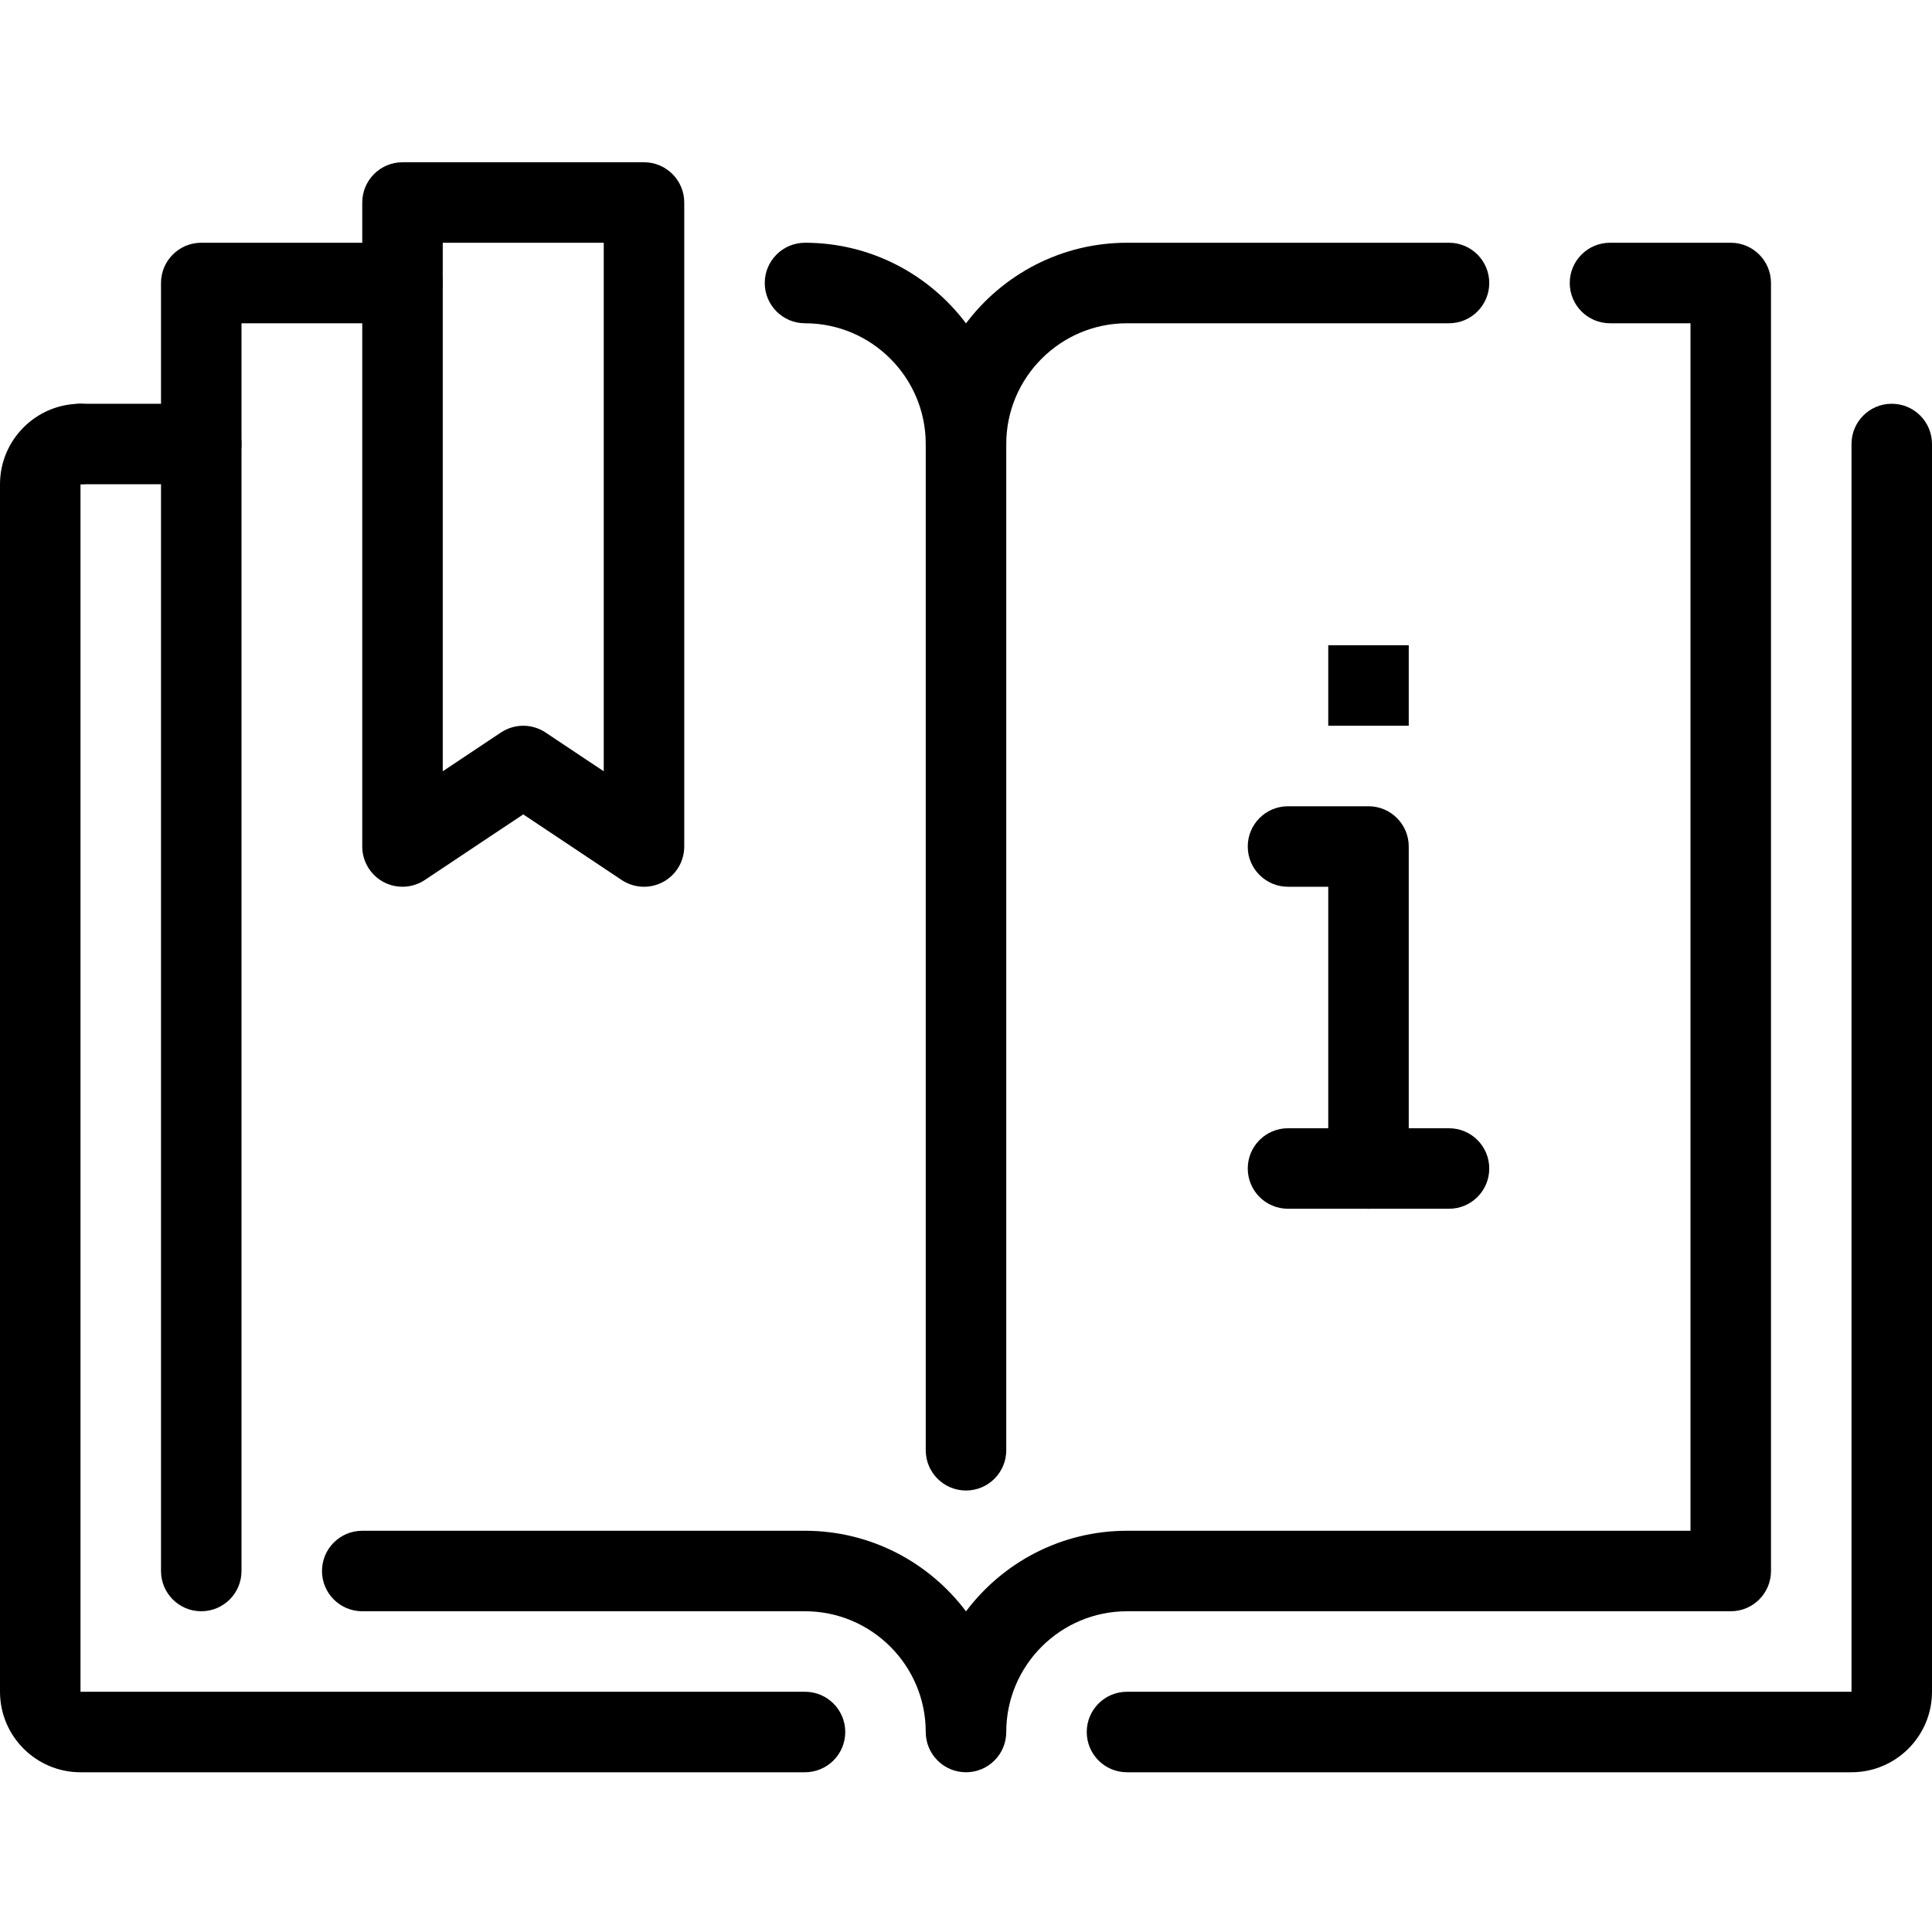
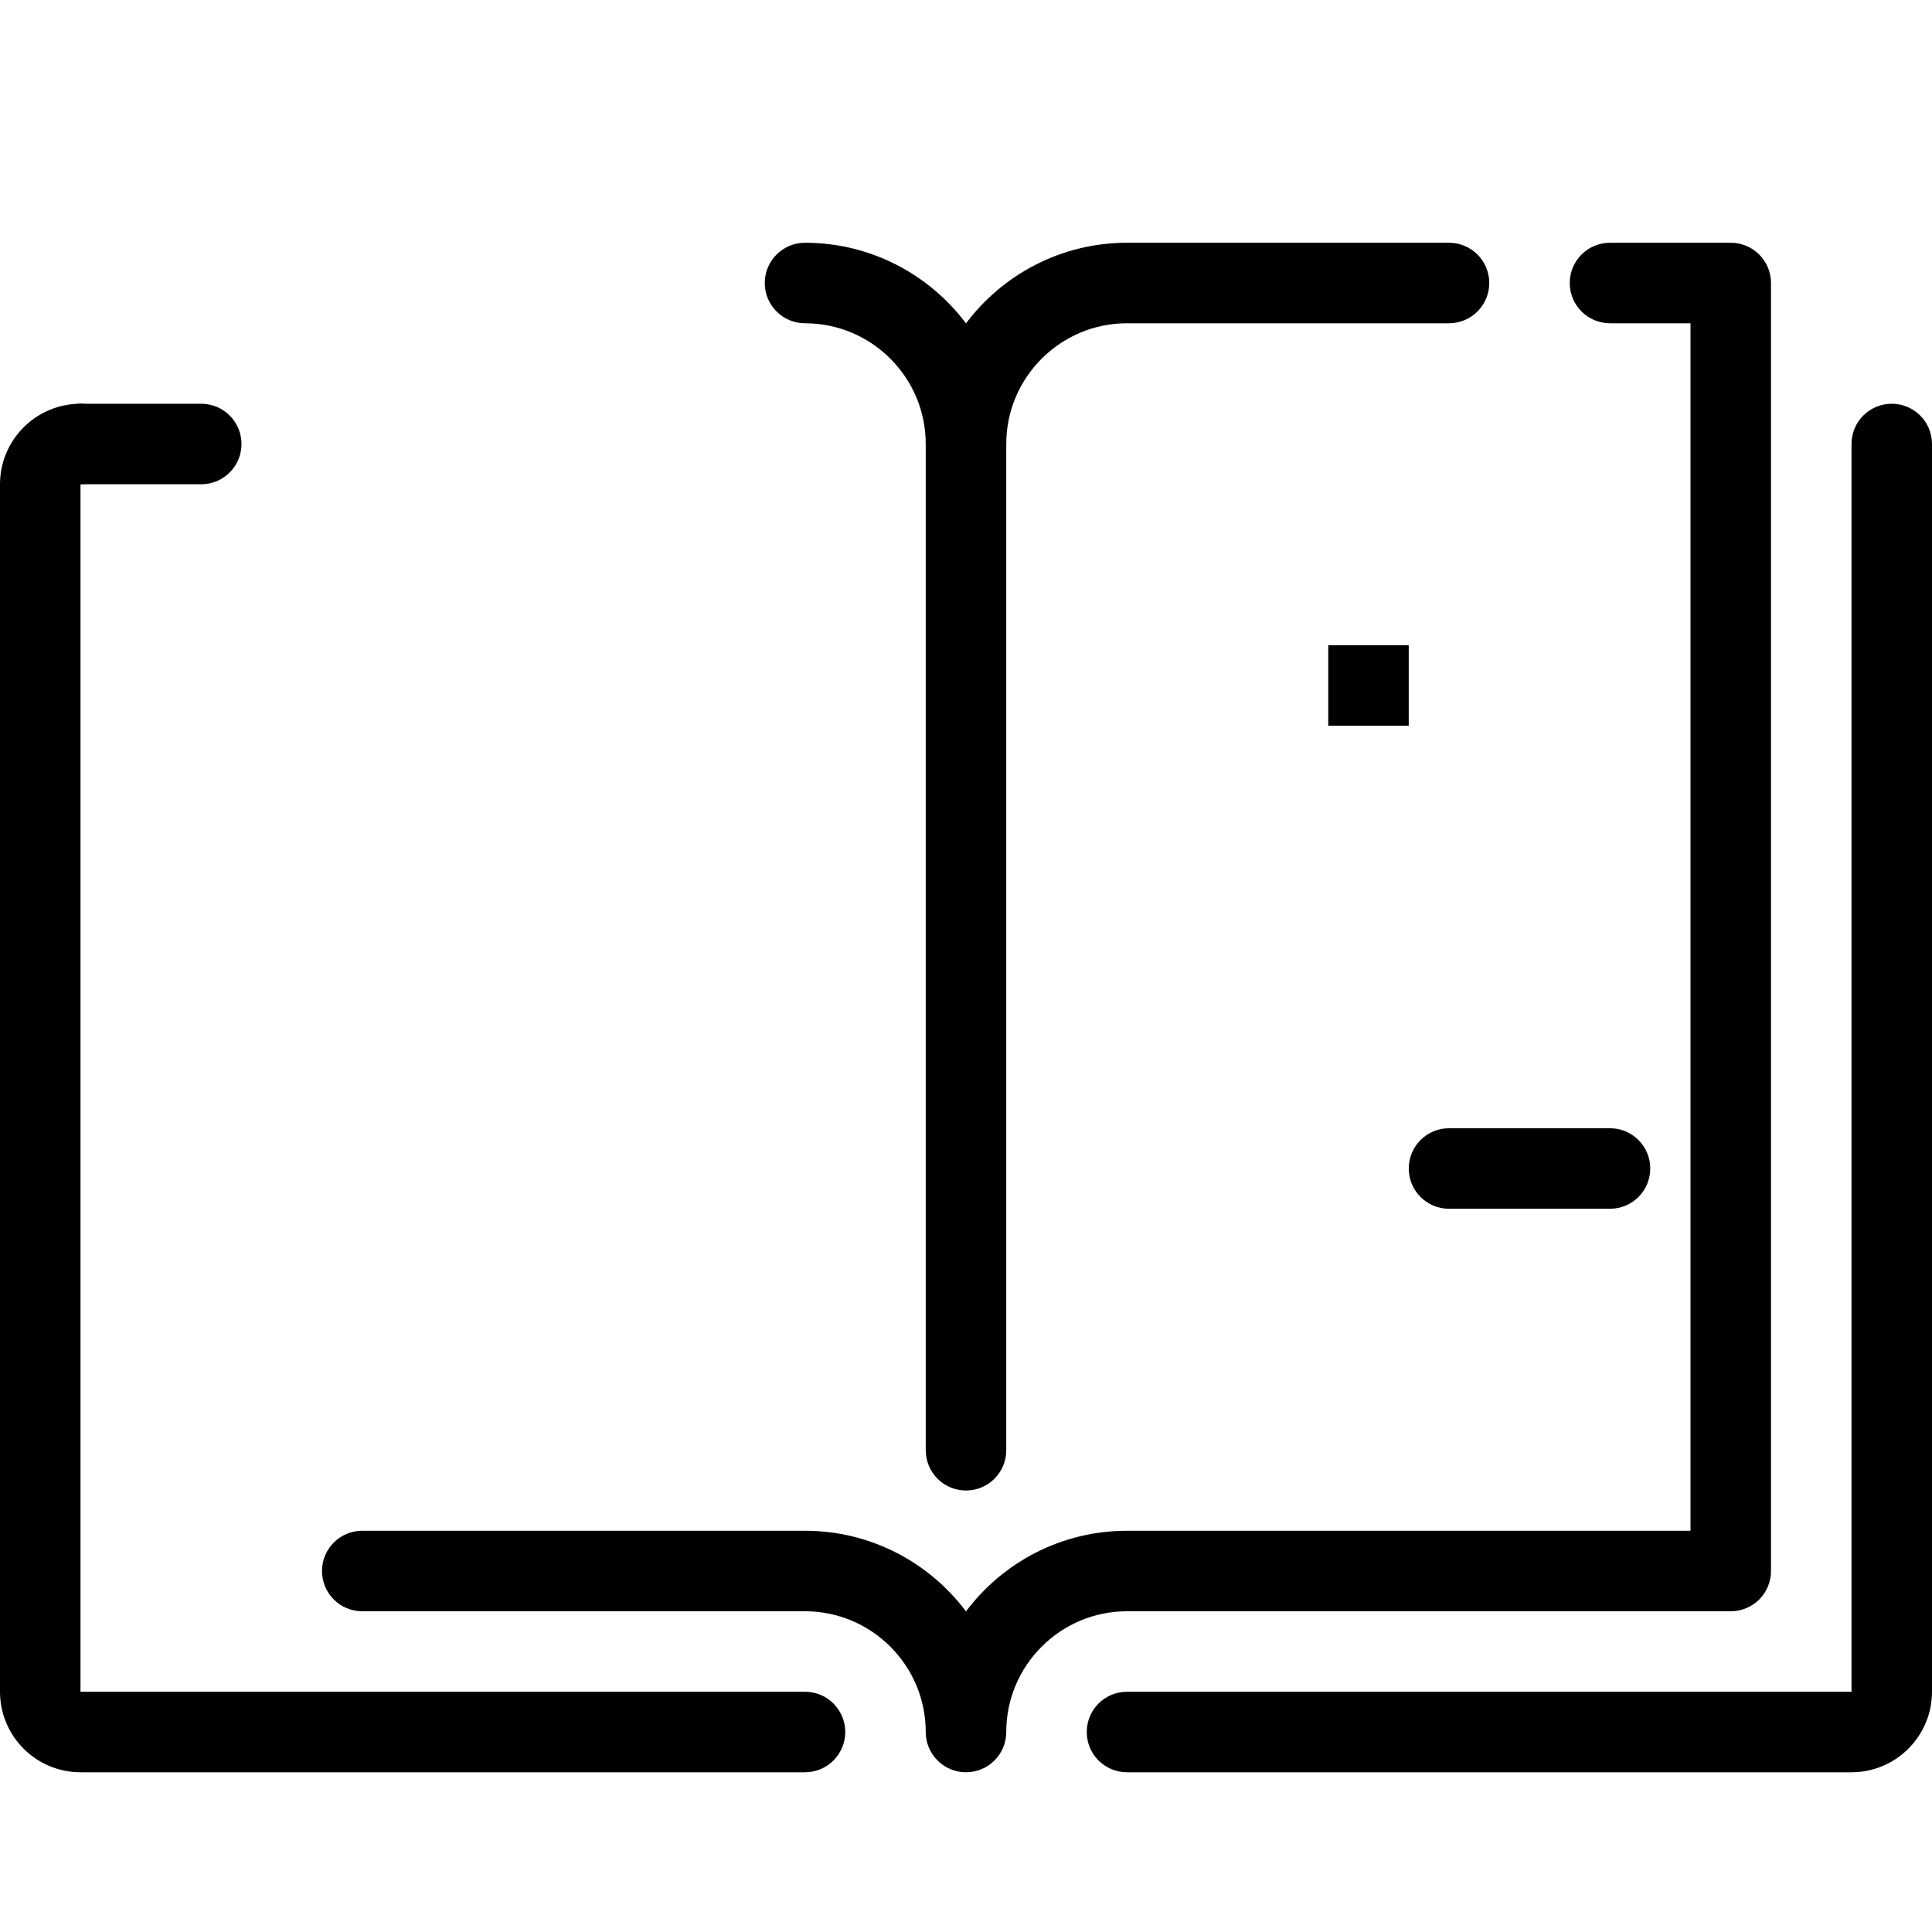
<svg xmlns="http://www.w3.org/2000/svg" height="512pt" viewBox="0 -43 512 512" width="512pt">
  <path d="m490.668 426.668h-192c-5.898 0-10.668-4.77-10.668-10.668s4.77-10.668 10.668-10.668h192v-330.664c0-5.891 4.766-10.668 10.664-10.668 5.898 0 10.668 4.777 10.668 10.668v330.664c0 11.766-9.566 21.336-21.332 21.336zm0 0" />
  <path d="m213.332 426.668h-192c-11.766 0-21.332-9.57-21.332-21.336v-320c0-11.766 9.566-21.332 21.332-21.332 5.891 0 10.668 4.777 10.668 10.668 0 5.887-4.777 10.664-10.668 10.664v320h192c5.891 0 10.668 4.77 10.668 10.668s-4.777 10.668-10.668 10.668zm0 0" />
  <path d="m256 426.668c-5.887 0-10.668-4.77-10.668-10.668 0-17.645-14.355-32-32-32h-117.332c-5.887 0-10.668-4.77-10.668-10.668 0-5.898 4.781-10.664 10.668-10.664h117.332c17.43 0 32.93 8.402 42.668 21.363 9.738-12.961 25.238-21.363 42.668-21.363h149.332v-320h-21.332c-5.898 0-10.668-4.781-10.668-10.668s4.77-10.668 10.668-10.668h32c5.898 0 10.664 4.781 10.664 10.668v341.332c0 5.898-4.766 10.668-10.664 10.668h-160c-17.645 0-32 14.355-32 32 0 5.898-4.781 10.668-10.668 10.668zm0 0" />
  <path d="m256 85.332c-5.887 0-10.668-4.777-10.668-10.664 0-17.645-14.355-32-32-32-5.887 0-10.664-4.781-10.664-10.668s4.777-10.668 10.664-10.668c17.43 0 32.93 8.406 42.668 21.367 9.738-12.961 25.238-21.367 42.668-21.367h85.332c5.898 0 10.668 4.781 10.668 10.668s-4.77 10.668-10.668 10.668h-85.332c-17.645 0-32 14.355-32 32 0 5.887-4.781 10.664-10.668 10.664zm0 0" />
  <path d="m53.332 85.332h-32c-5.887 0-10.664-4.777-10.664-10.664 0-5.891 4.777-10.668 10.664-10.668h32c5.891 0 10.668 4.777 10.668 10.668 0 5.887-4.777 10.664-10.668 10.664zm0 0" />
  <path d="m256 352c-5.887 0-10.668-4.77-10.668-10.668v-266.664c0-5.891 4.781-10.668 10.668-10.668s10.668 4.777 10.668 10.668v266.664c0 5.898-4.781 10.668-10.668 10.668zm0 0" />
-   <path d="m170.668 192c-2.07 0-4.129-.598-5.922-1.793l-26.078-17.387-26.082 17.387c-3.273 2.176-7.496 2.379-10.941.535-3.48-1.855-5.645-5.473-5.645-9.41v-170.664c0-5.891 4.777-10.668 10.668-10.668h64c5.887 0 10.664 4.777 10.664 10.668v170.664c0 3.938-2.164 7.555-5.629 9.41-1.582.844-3.309 1.258-5.035 1.258zm-32-42.668c2.059 0 4.125.598 5.918 1.793l15.414 10.273v-140.066h-42.668v140.066l15.414-10.273c1.793-1.195 3.863-1.793 5.922-1.793zm0 0" />
-   <path d="m53.332 384c-5.887 0-10.664-4.77-10.664-10.668v-341.332c0-5.887 4.777-10.668 10.664-10.668h53.336c5.887 0 10.664 4.781 10.664 10.668s-4.777 10.668-10.664 10.668h-42.668v330.664c0 5.898-4.777 10.668-10.668 10.668zm0 0" />
-   <path d="m362.668 277.332c-5.898 0-10.668-4.766-10.668-10.664v-74.668h-10.668c-5.898 0-10.664-4.777-10.664-10.668 0-5.887 4.766-10.664 10.664-10.664h21.336c5.898 0 10.664 4.777 10.664 10.664v85.336c0 5.898-4.766 10.664-10.664 10.664zm0 0" />
-   <path d="m384 277.332h-42.668c-5.898 0-10.664-4.766-10.664-10.664 0-5.898 4.766-10.668 10.664-10.668h42.668c5.898 0 10.668 4.77 10.668 10.668 0 5.898-4.77 10.664-10.668 10.664zm0 0" />
+   <path d="m384 277.332c-5.898 0-10.664-4.766-10.664-10.664 0-5.898 4.766-10.668 10.664-10.668h42.668c5.898 0 10.668 4.77 10.668 10.668 0 5.898-4.77 10.664-10.668 10.664zm0 0" />
  <path d="m352 128h21.332v21.332h-21.332zm0 0" />
</svg>